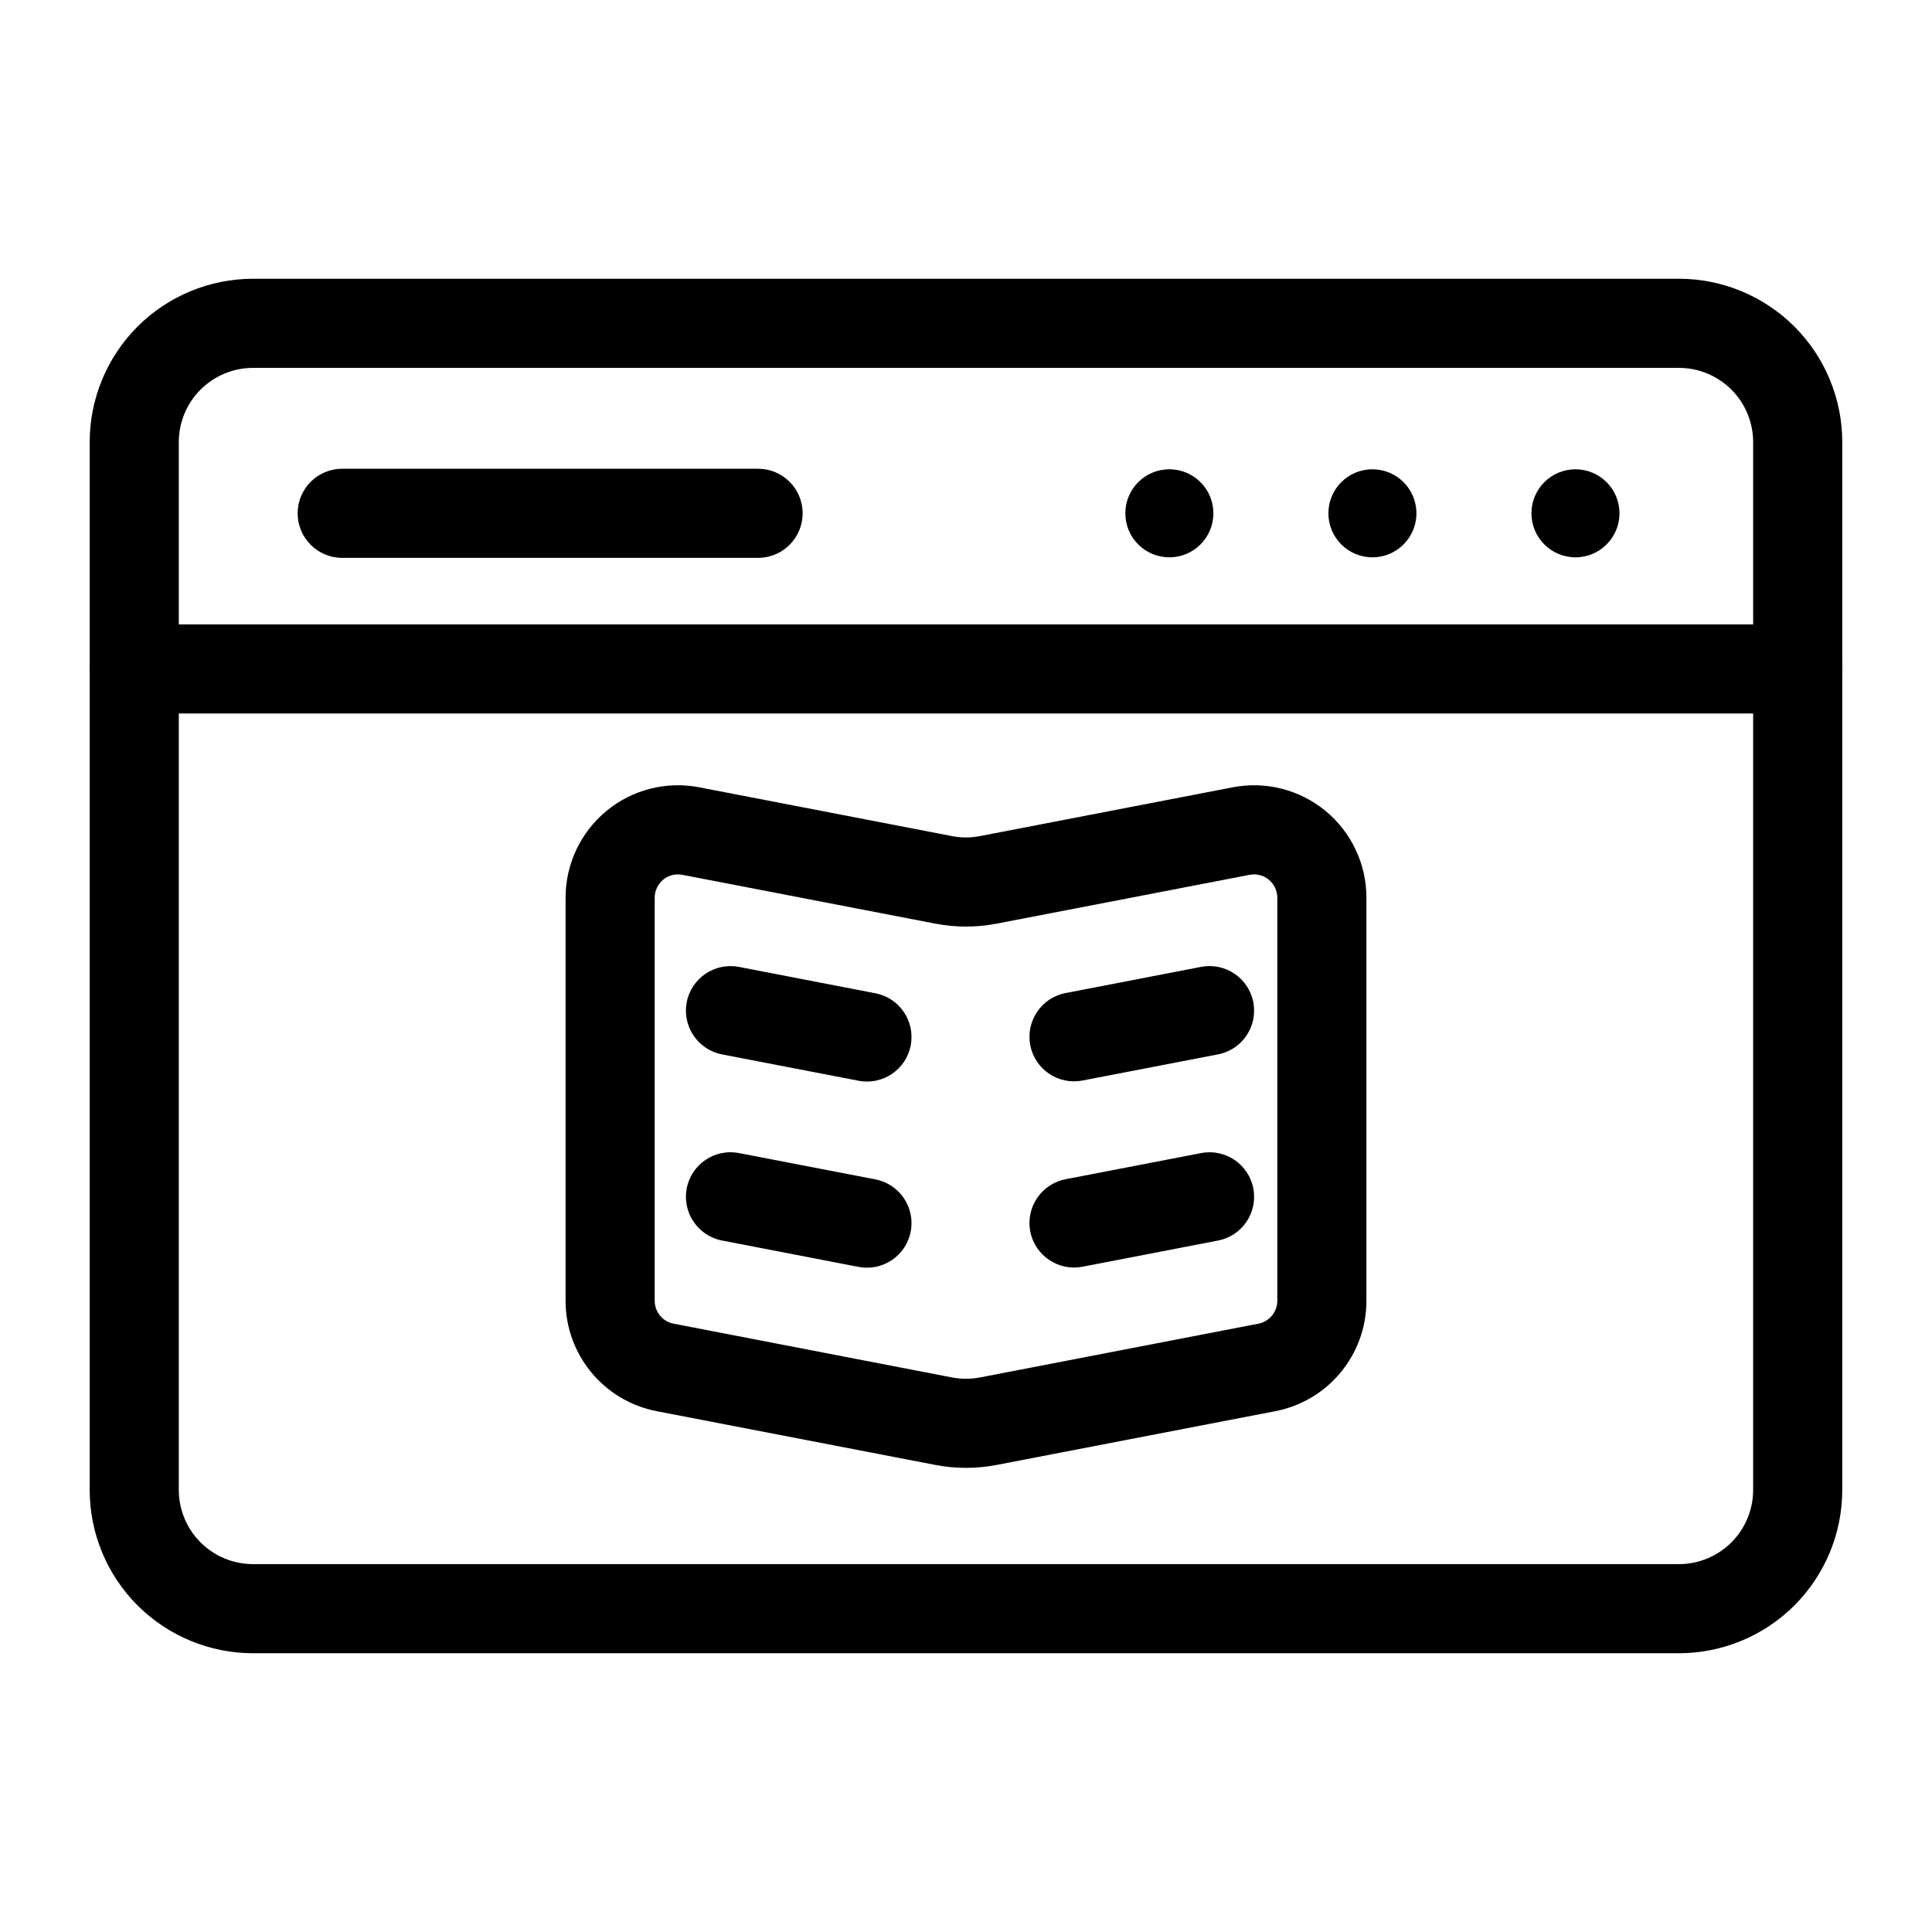
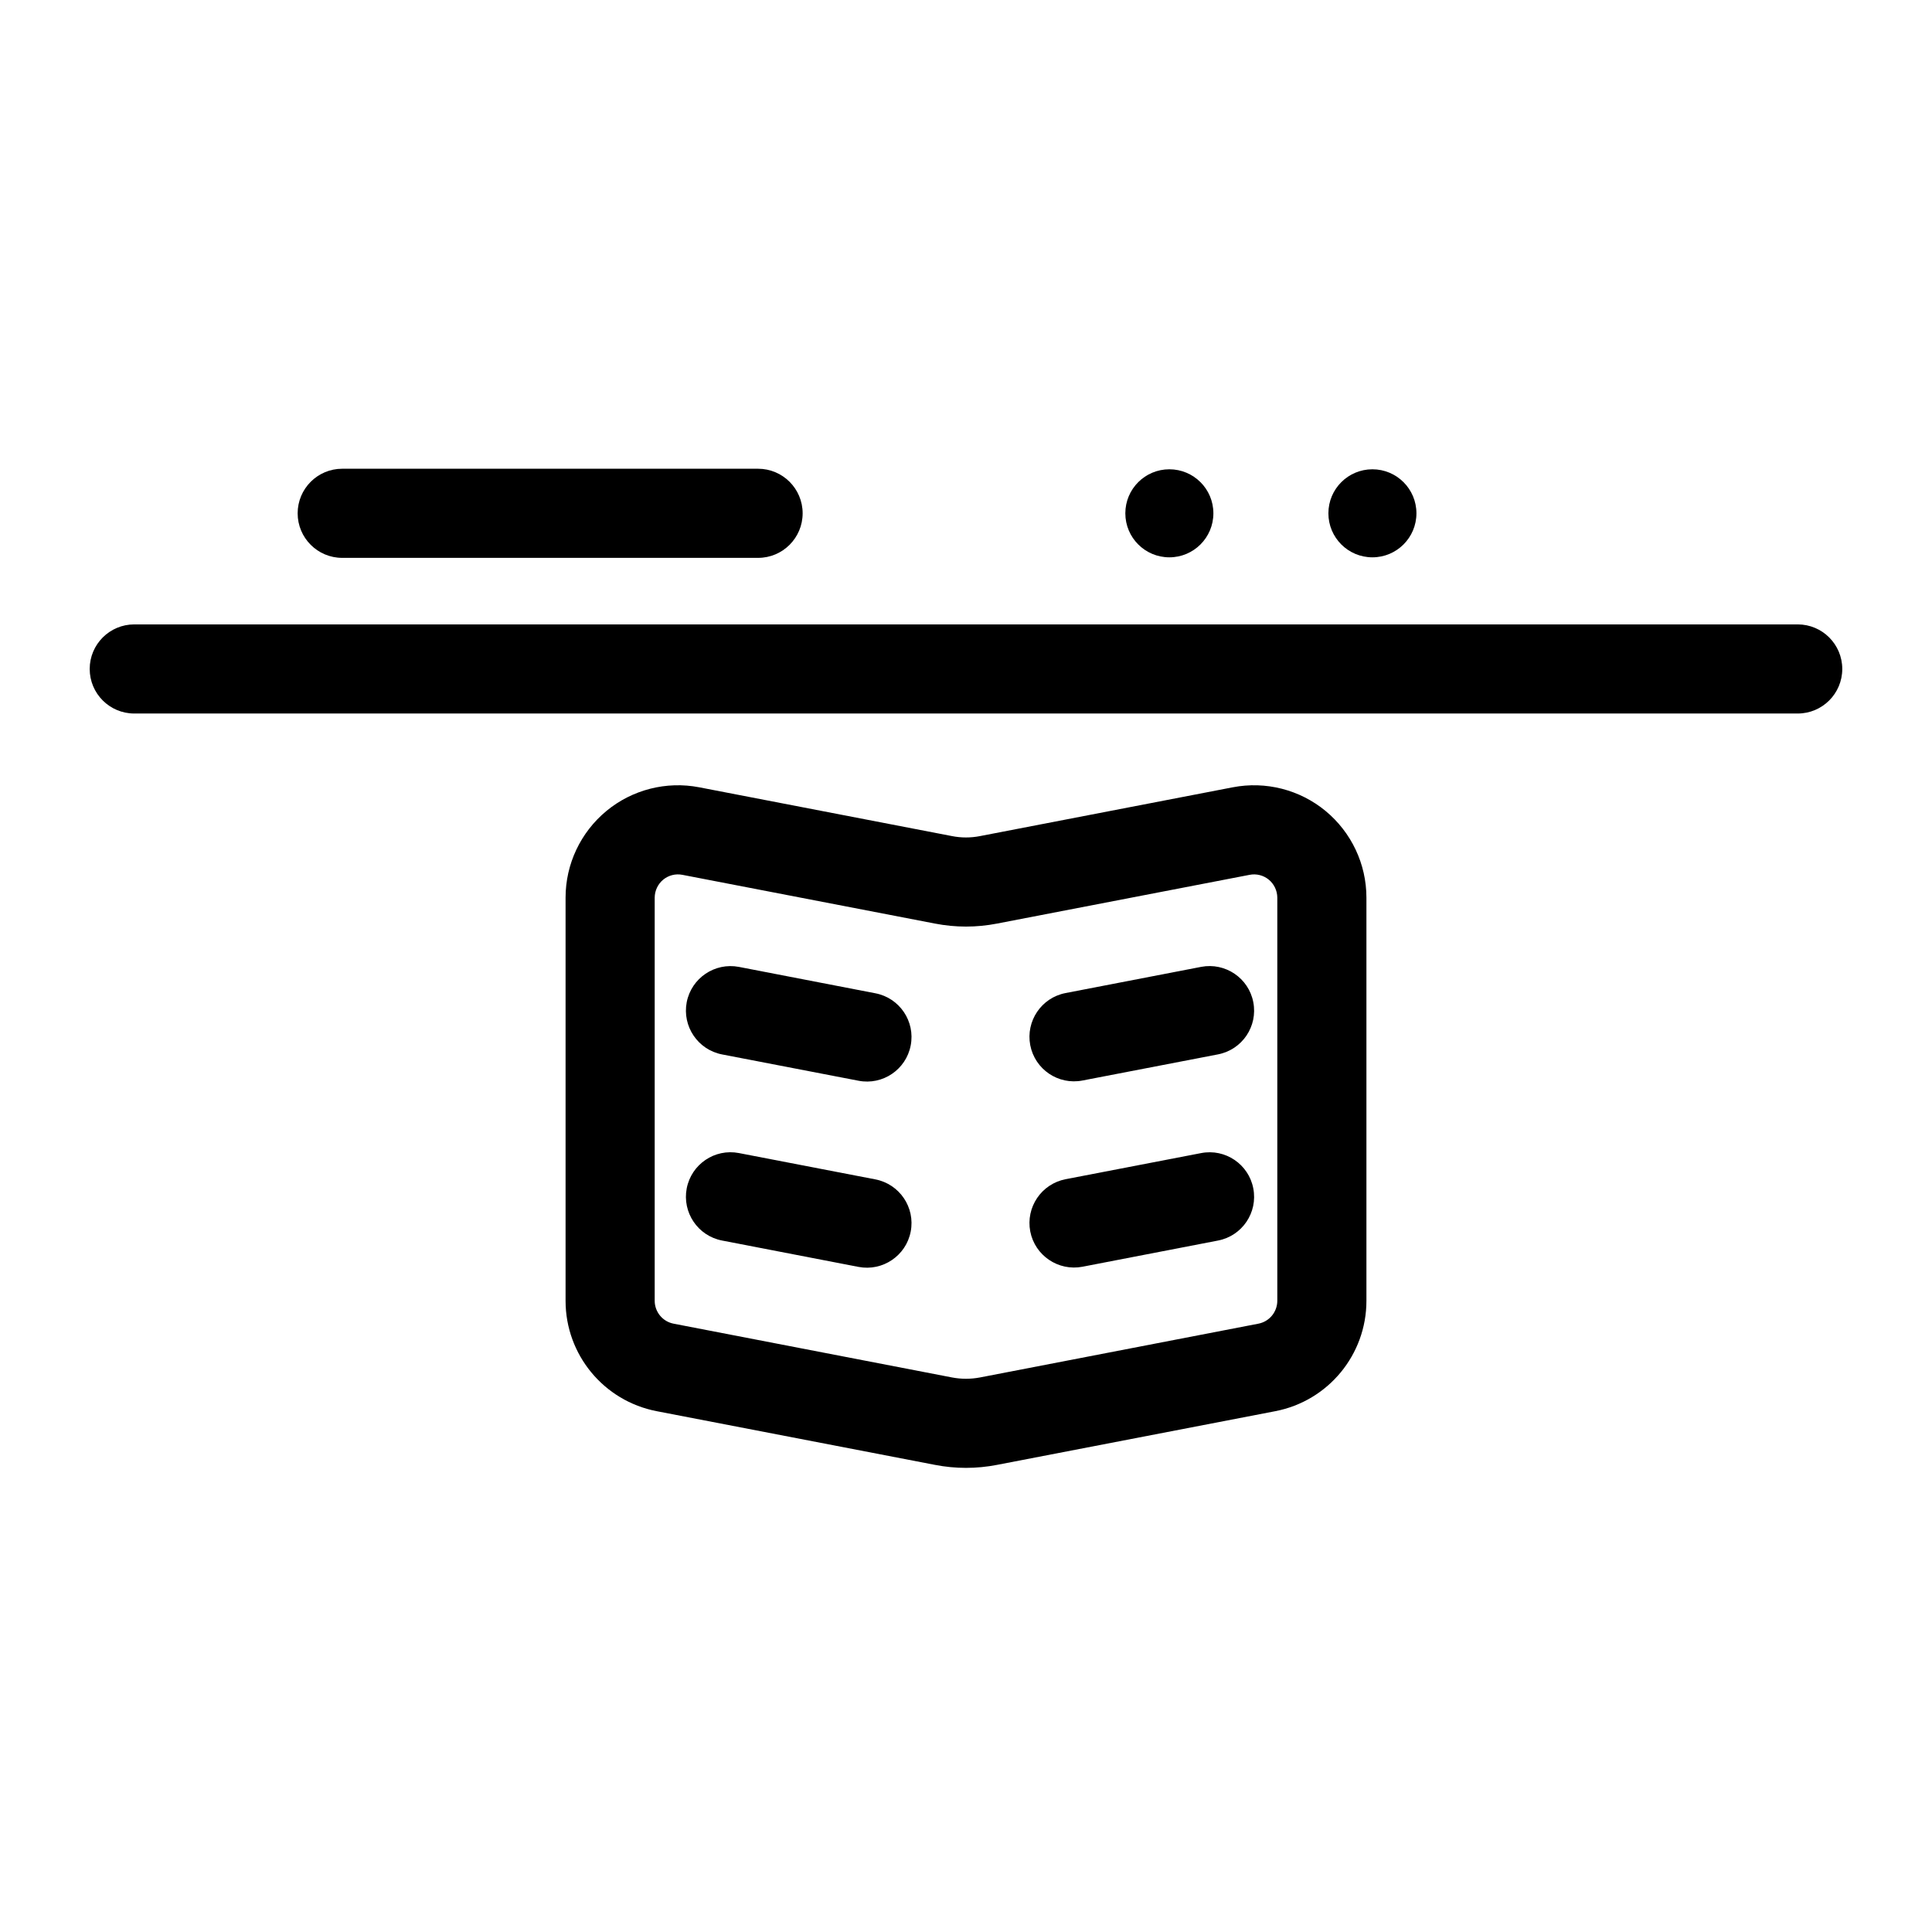
<svg xmlns="http://www.w3.org/2000/svg" fill="#000000" width="800px" height="800px" version="1.1" viewBox="144 144 512 512">
  <g fill-rule="evenodd">
-     <path d="m632.22 261.17c0-11.492-4.566-22.5-12.676-30.621-8.125-8.109-19.145-12.676-30.621-12.676h-377.86c-11.477 0-22.5 4.566-30.621 12.676-8.109 8.125-12.676 19.129-12.676 30.621v277.66c0 11.492 4.566 22.5 12.676 30.621 8.125 8.109 19.145 12.676 30.621 12.676h377.86c11.477 0 22.5-4.566 30.621-12.676 8.109-8.125 12.676-19.129 12.676-30.621zm-23.617 0v277.66c0 5.227-2.078 10.234-5.762 13.918-3.699 3.684-8.691 5.762-13.918 5.762h-377.86c-5.227 0-10.219-2.078-13.918-5.762-3.684-3.684-5.762-8.691-5.762-13.918v-277.66c0-5.227 2.078-10.234 5.762-13.918 3.699-3.684 8.691-5.762 13.918-5.762h377.86c5.227 0 10.219 2.078 13.918 5.762 3.684 3.684 5.762 8.691 5.762 13.918z" />
    <path d="m179.58 333.09h440.83c6.519 0 11.809-5.289 11.809-11.809 0-6.519-5.289-11.809-11.809-11.809h-440.83c-6.519 0-11.809 5.289-11.809 11.809 0 6.519 5.289 11.809 11.809 11.809z" />
-     <path d="m573.18 280.03c0 6.445-5.223 11.668-11.668 11.668-6.441 0-11.664-5.223-11.664-11.668 0-6.441 5.223-11.664 11.664-11.664 6.445 0 11.668 5.223 11.668 11.664" />
    <path d="m519.37 280.03c0 6.445-5.223 11.668-11.668 11.668-6.441 0-11.664-5.223-11.664-11.668 0-6.441 5.223-11.664 11.664-11.664 6.445 0 11.668 5.223 11.668 11.664" />
    <path d="m465.56 280.03c0 6.445-5.227 11.668-11.668 11.668-6.445 0-11.668-5.223-11.668-11.668 0-6.441 5.223-11.664 11.668-11.664 6.441 0 11.668 5.223 11.668 11.664" />
    <path d="m234.69 291.84h110.21c6.519 0 11.809-5.289 11.809-11.809 0-6.519-5.289-11.809-11.809-11.809h-110.21c-6.519 0-11.809 5.289-11.809 11.809 0 6.519 5.289 11.809 11.809 11.809z" />
    <path d="m403.73 365.57c-2.473 0.488-4.992 0.488-7.461 0-13.18-2.535-45.312-8.738-66.961-12.926-8.723-1.684-17.742 0.613-24.594 6.266-6.848 5.668-10.832 14.074-10.832 22.969v106.86c0 14.266 10.125 26.527 24.137 29.238l73.777 14.234c5.414 1.055 10.988 1.055 16.406 0l73.777-14.234c14.012-2.707 24.137-14.973 24.137-29.238v-106.86c0-8.895-3.984-17.301-10.832-22.969-6.848-5.652-15.871-7.949-24.594-6.266-21.648 4.188-53.781 10.391-66.961 12.926zm4.473 23.191 66.977-12.926c1.793-0.348 3.652 0.125 5.07 1.289 1.418 1.18 2.234 2.914 2.25 4.754v106.86c-0.016 2.945-2.094 5.481-4.992 6.047l-73.777 14.25c-2.473 0.473-4.992 0.473-7.461 0l-73.777-14.25c-2.898-0.566-4.977-3.102-4.992-6.047v-106.86c0.016-1.844 0.836-3.574 2.25-4.754 1.418-1.164 3.273-1.637 5.07-1.289l66.977 12.926c5.414 1.055 10.988 1.055 16.406 0z" />
    <path d="m335.34 423.43 36.18 6.977c6.391 1.242 12.594-2.945 13.824-9.352 1.242-6.391-2.945-12.594-9.352-13.824l-36.164-6.992c-6.406-1.227-12.594 2.961-13.84 9.352-1.227 6.406 2.961 12.594 9.352 13.84z" />
    <path d="m462.31 400.23-35.93 6.941c-6.391 1.227-10.578 7.43-9.352 13.824 1.242 6.406 7.43 10.598 13.84 9.352l35.914-6.926c6.406-1.242 10.598-7.43 9.352-13.84-1.227-6.391-7.43-10.578-13.824-9.352z" />
    <path d="m335.34 472.75 36.18 6.992c6.391 1.227 12.594-2.961 13.824-9.352 1.242-6.406-2.945-12.594-9.352-13.84l-36.164-6.977c-6.406-1.242-12.594 2.945-13.84 9.352-1.227 6.391 2.961 12.594 9.352 13.824z" />
    <path d="m462.31 449.58-35.93 6.926c-6.391 1.242-10.578 7.43-9.352 13.84 1.242 6.391 7.43 10.578 13.84 9.352l35.914-6.941c6.406-1.227 10.598-7.43 9.352-13.824-1.227-6.406-7.43-10.598-13.824-9.352z" />
  </g>
</svg>